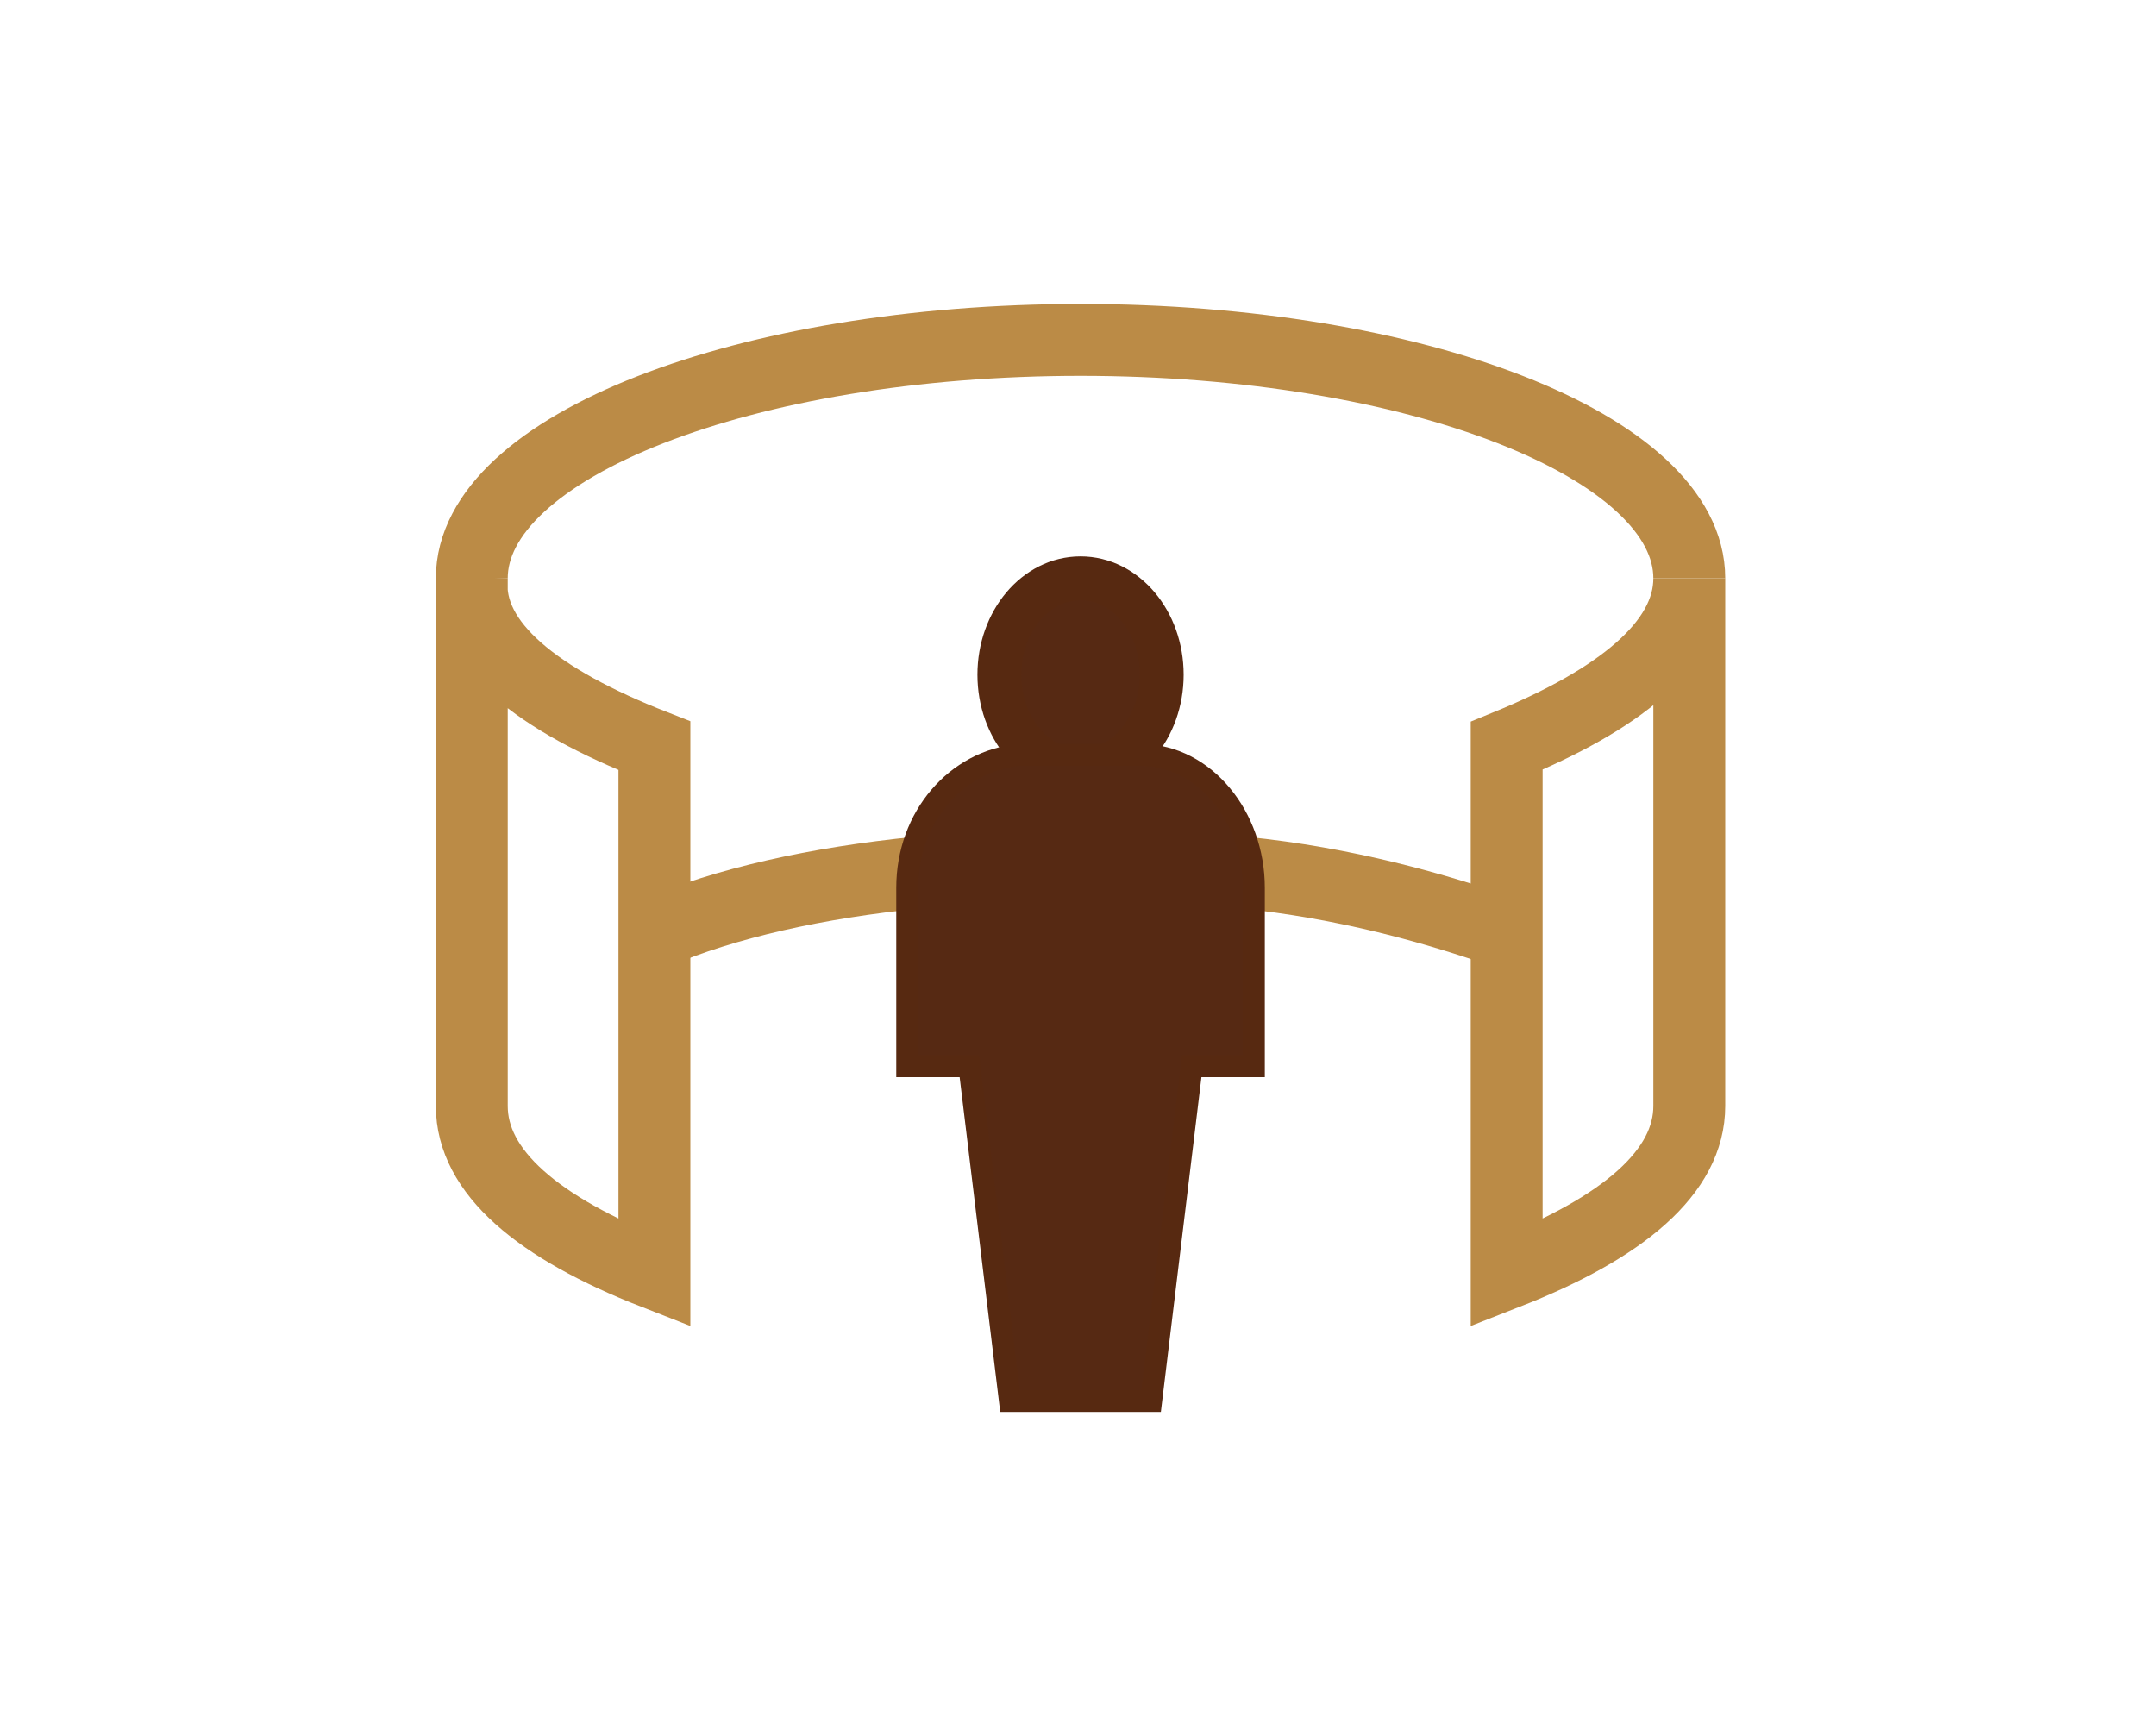
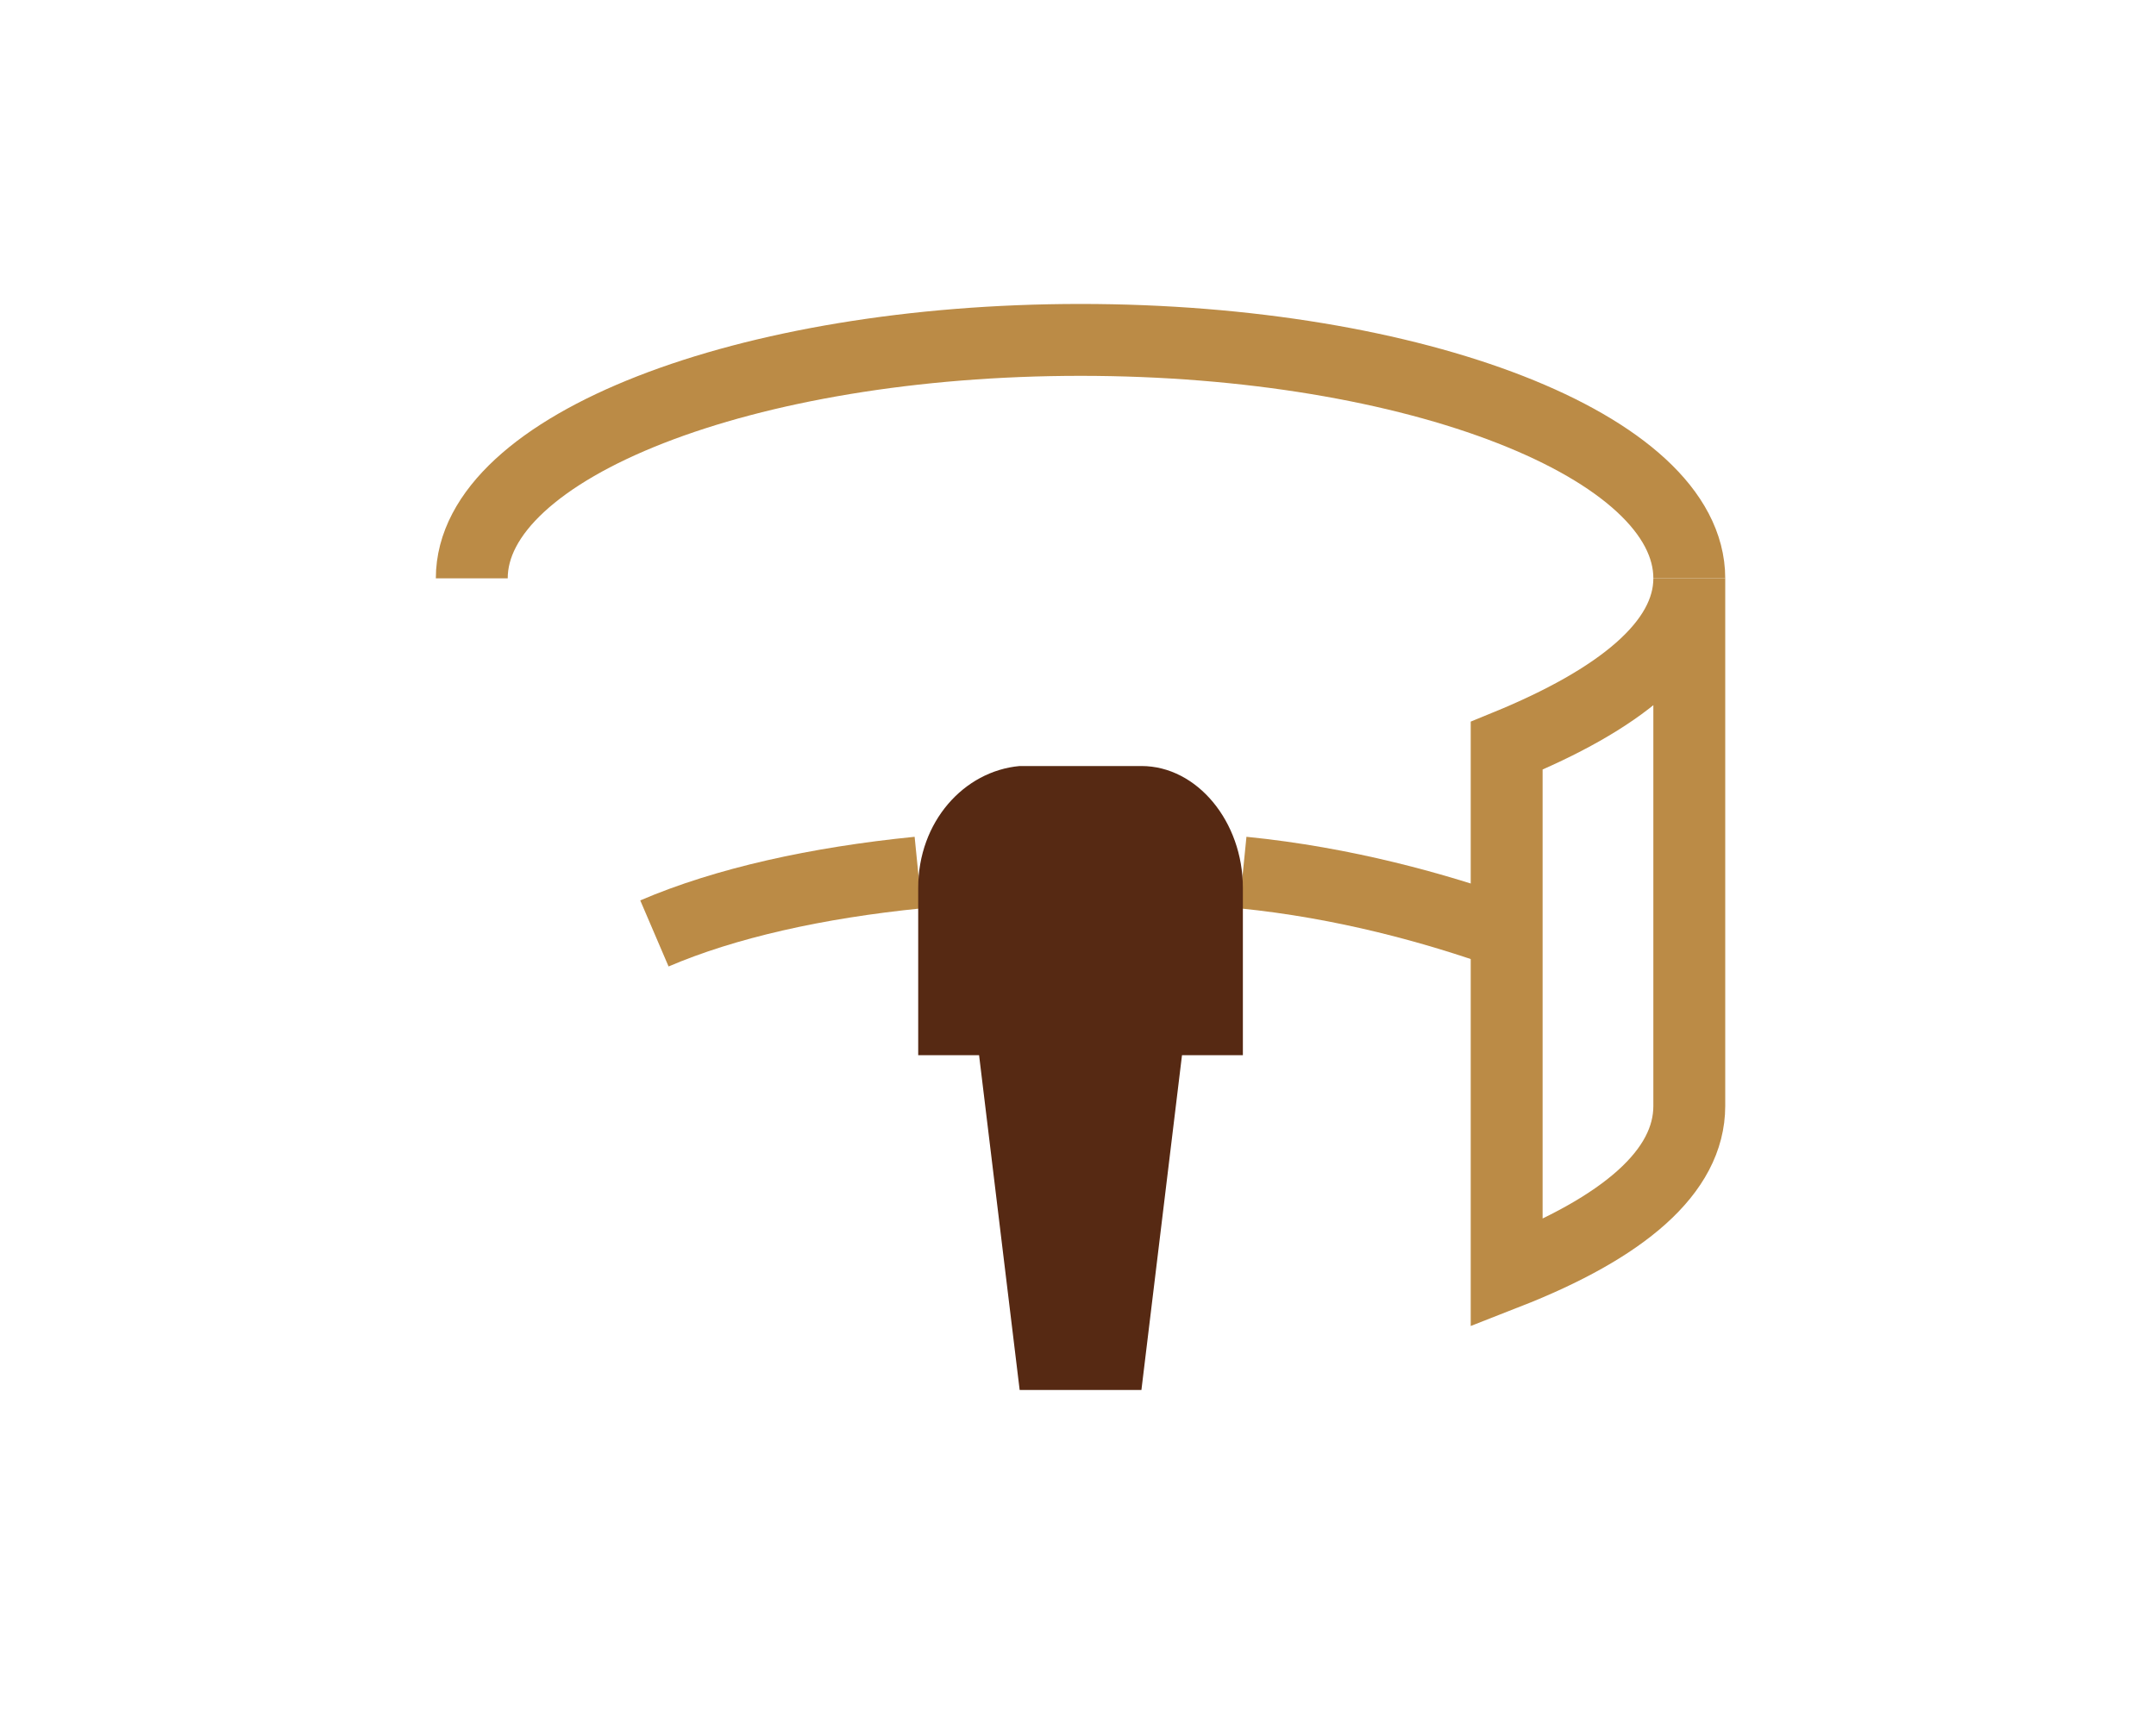
<svg xmlns="http://www.w3.org/2000/svg" version="1.1" id="Vrstva_1" x="0px" y="0px" width="42.5px" height="34.1px" viewBox="0 0 42.5 34.1" style="enable-background:new 0 0 42.5 34.1;" xml:space="preserve">
  <style type="text/css">
	.st0{fill:none;stroke:#BB8B46;stroke-width:1.417;stroke-miterlimit:10;}
	.st1{fill:#562913;stroke:#572911;stroke-width:0.865;stroke-miterlimit:10;}
	.st2{fill:none;stroke:#572911;stroke-width:0.865;stroke-miterlimit:10;}
	.st3{fill:#562913;}
</style>
  <g>
    <g>
      <path class="st0" d="M29.7,14.7l0,10.4c2.3-0.9,3.6-2,3.6-3.3V11.4C33.3,12.7,31.9,13.8,29.7,14.7z" />
-       <path class="st0" d="M12.9,14.7v10.4c-2.3-0.9-3.6-2-3.6-3.3l0-10.4C9.2,12.7,10.6,13.8,12.9,14.7z" />
-       <ellipse class="st1" cx="21.3" cy="13.3" rx="1.6" ry="1.9" />
      <path class="st0" d="M33.3,11.4c0-2.6-5.4-4.7-12-4.7c-6.6,0-12,2.1-12,4.7" />
-       <path class="st0" d="M9.2,11.4" />
      <path class="st0" d="M18.1,17.2c-2,0.2-3.8,0.6-5.2,1.2" />
      <path class="st0" d="M29.7,18.4c-1.4-0.5-3.2-1-5.2-1.2" />
      <g>
-         <path class="st2" d="M18.1,17.5v3.3h1.2l0.8,6.6h2.4l0.8-6.6h1.2v-3.3c0-1.3-0.9-2.4-2-2.4h-2.4C19,15.2,18.1,16.2,18.1,17.5z" />
        <path class="st3" d="M18.1,17.5v3.3h1.2l0.8,6.6h2.4l0.8-6.6h1.2v-3.3c0-1.3-0.9-2.4-2-2.4h-2.4C19,15.2,18.1,16.2,18.1,17.5z" />
      </g>
    </g>
  </g>
</svg>